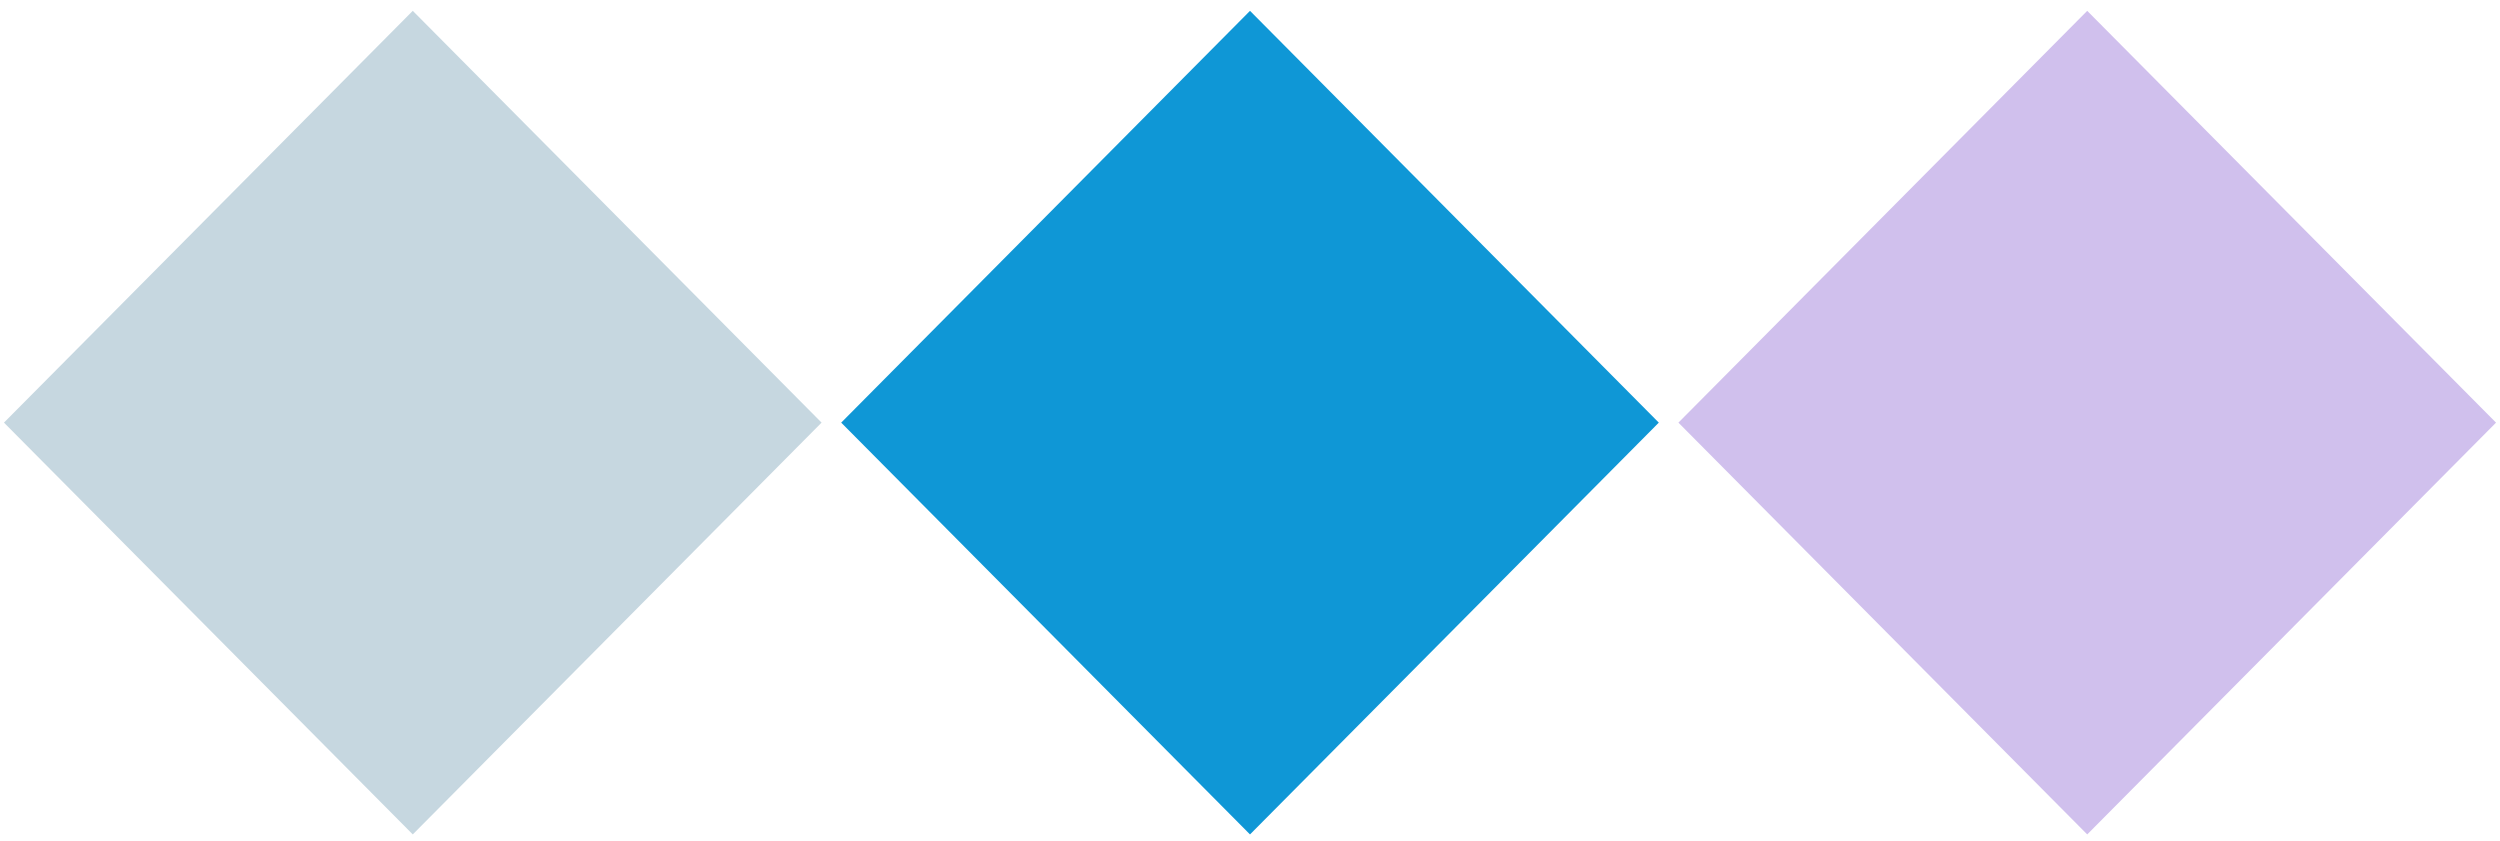
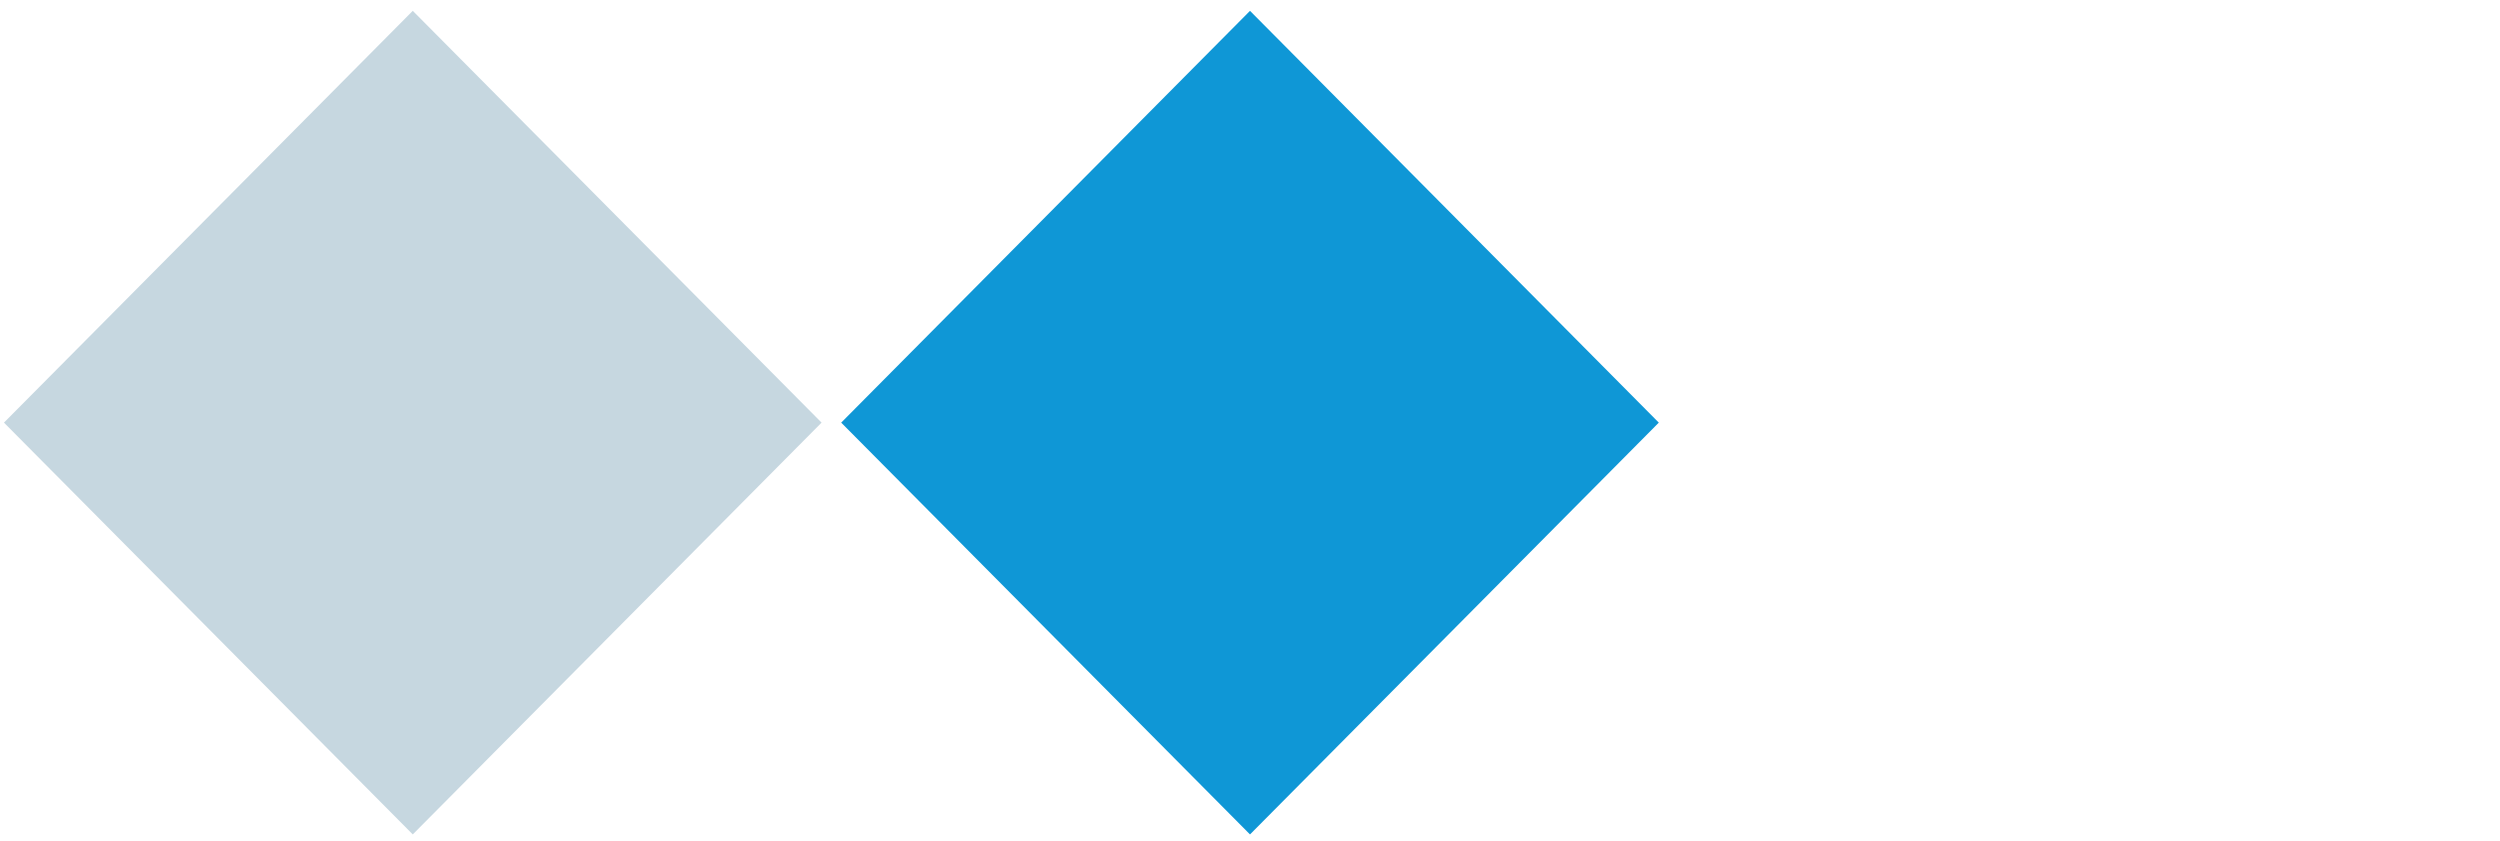
<svg xmlns="http://www.w3.org/2000/svg" height="69" viewBox="0 0 205 69" width="205">
  <g fill="none" transform="translate(.326 .888)">
    <path d="m67.043 33.767-33.522 33.767-33.522-33.767 33.522-33.767z" fill="#c6d7e0" />
    <path d="m135.696 33.768-33.522 33.767-33.522-33.767 33.522-33.767z" fill="#0f97d6" />
-     <path d="m204.348 33.768-33.522 33.767-33.522-33.767 33.522-33.767z" fill="#d0c0ed" />
  </g>
</svg>